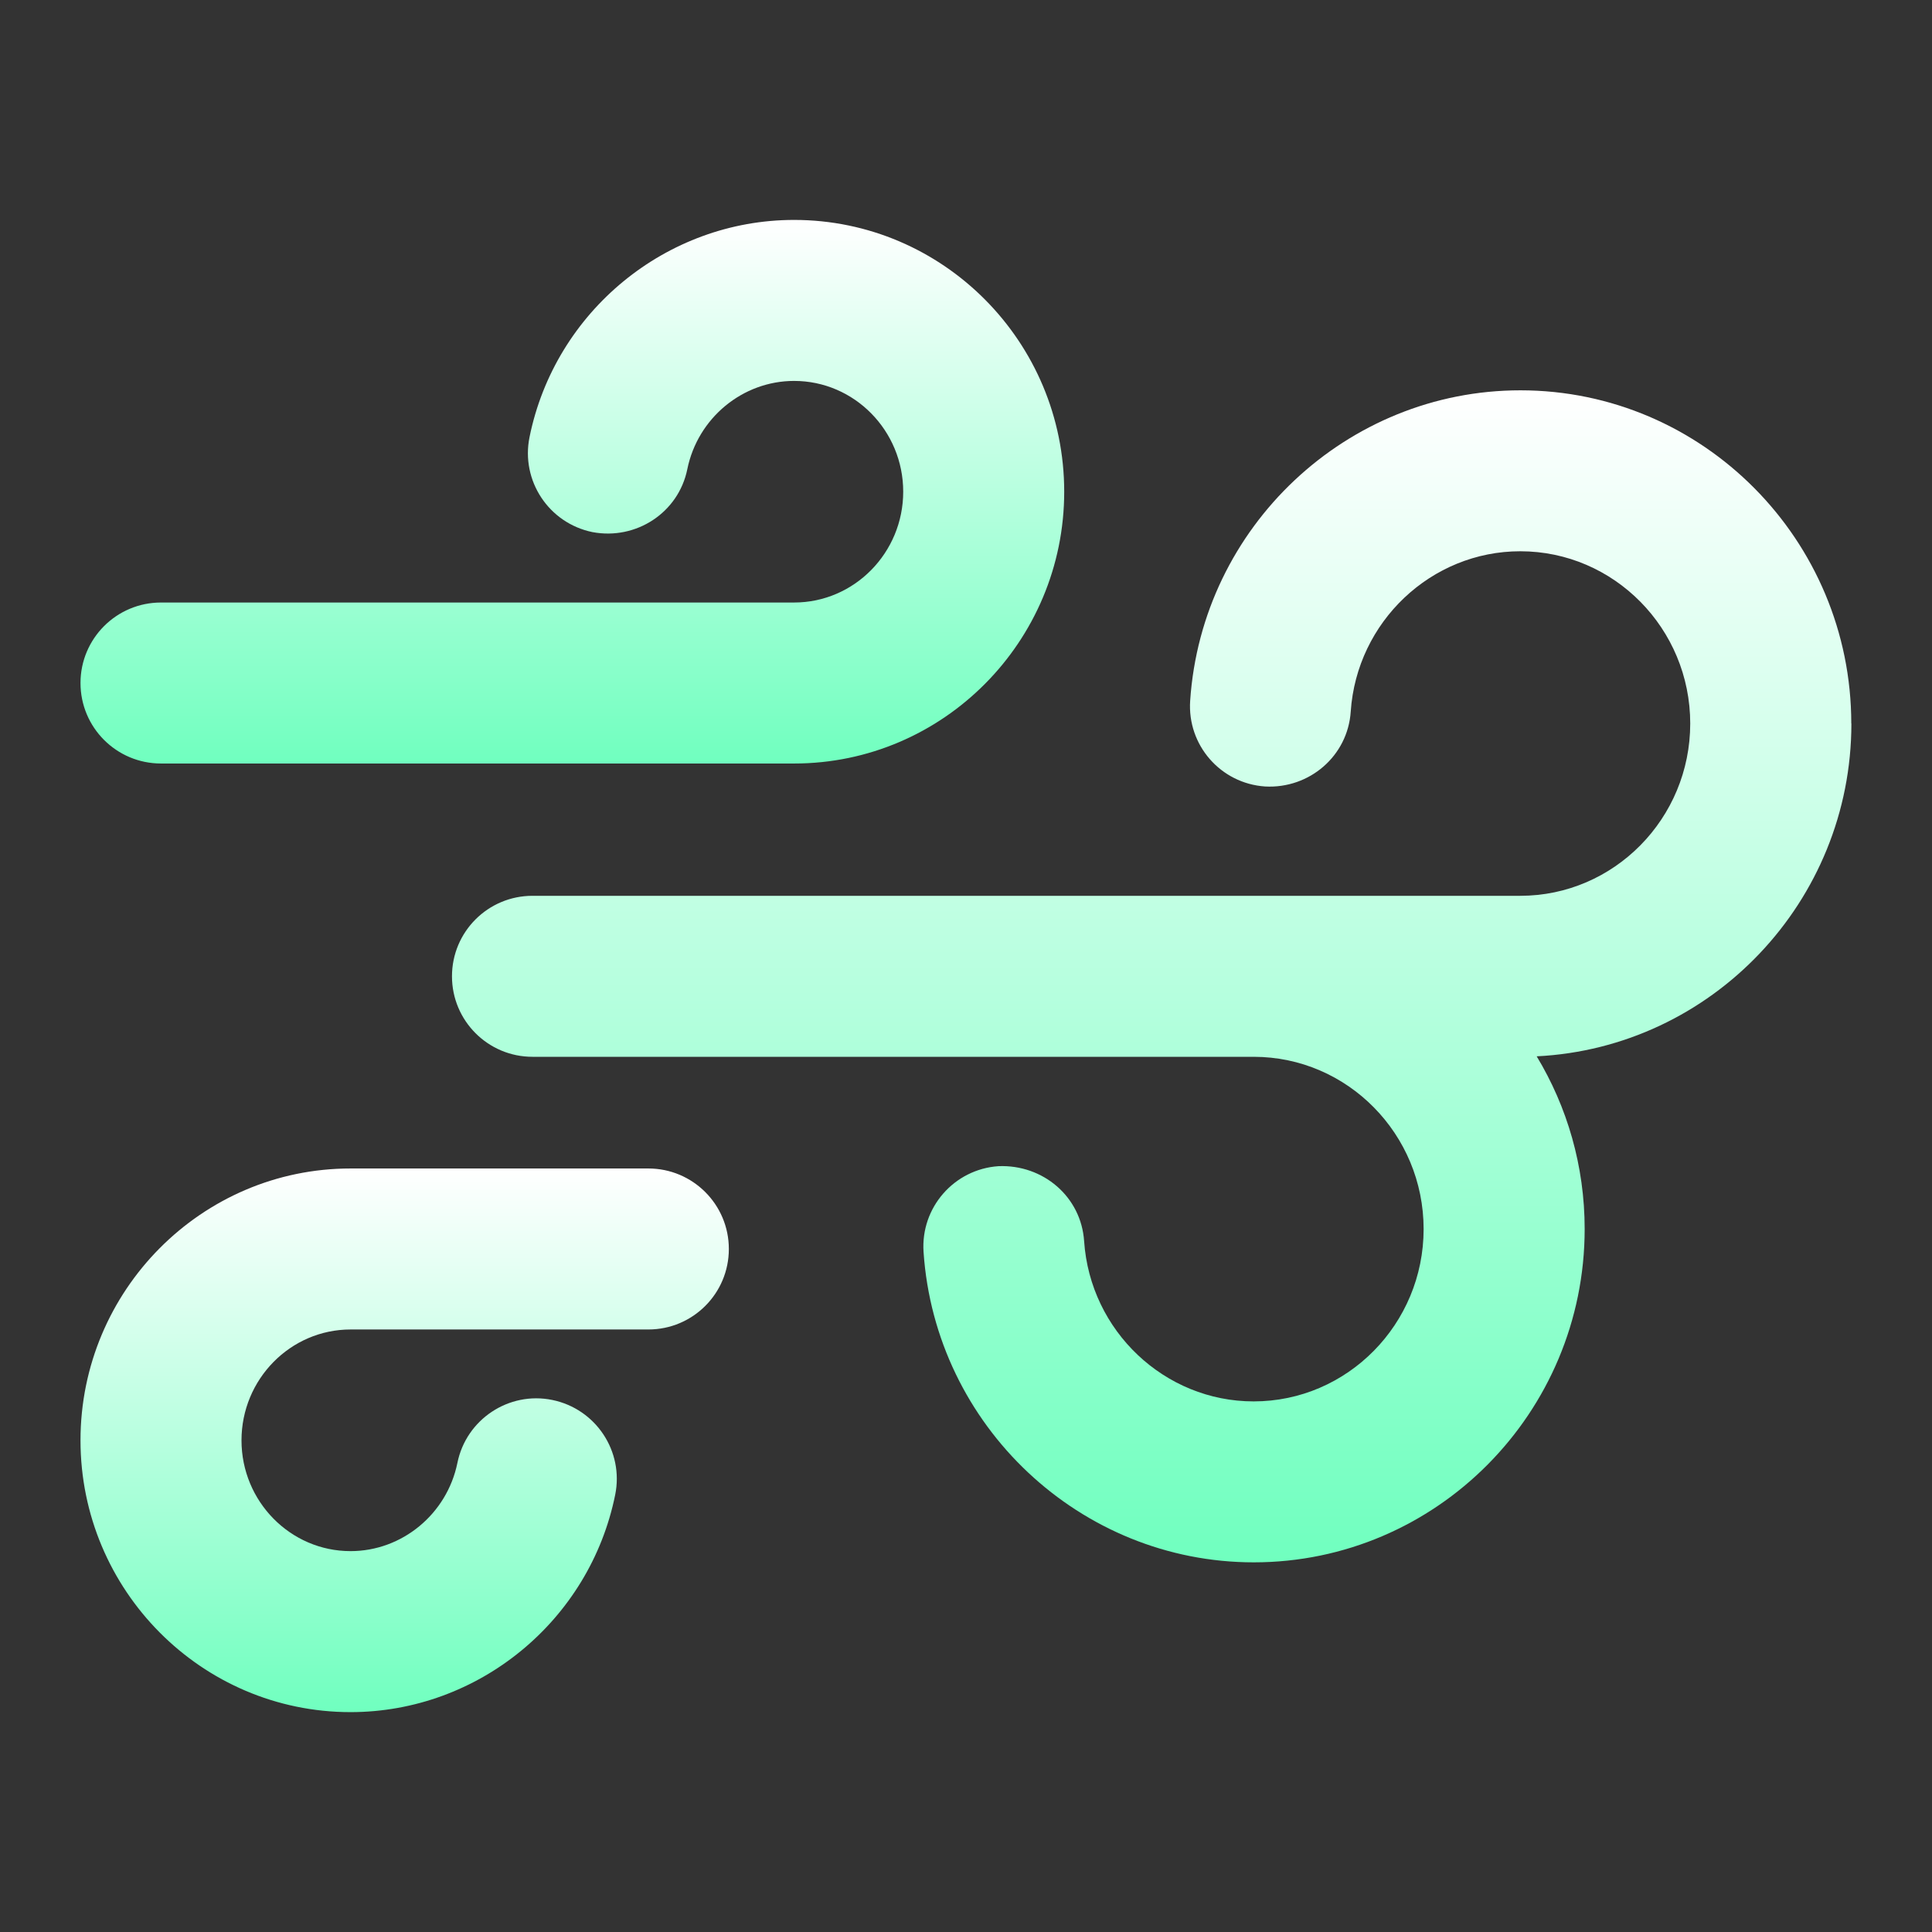
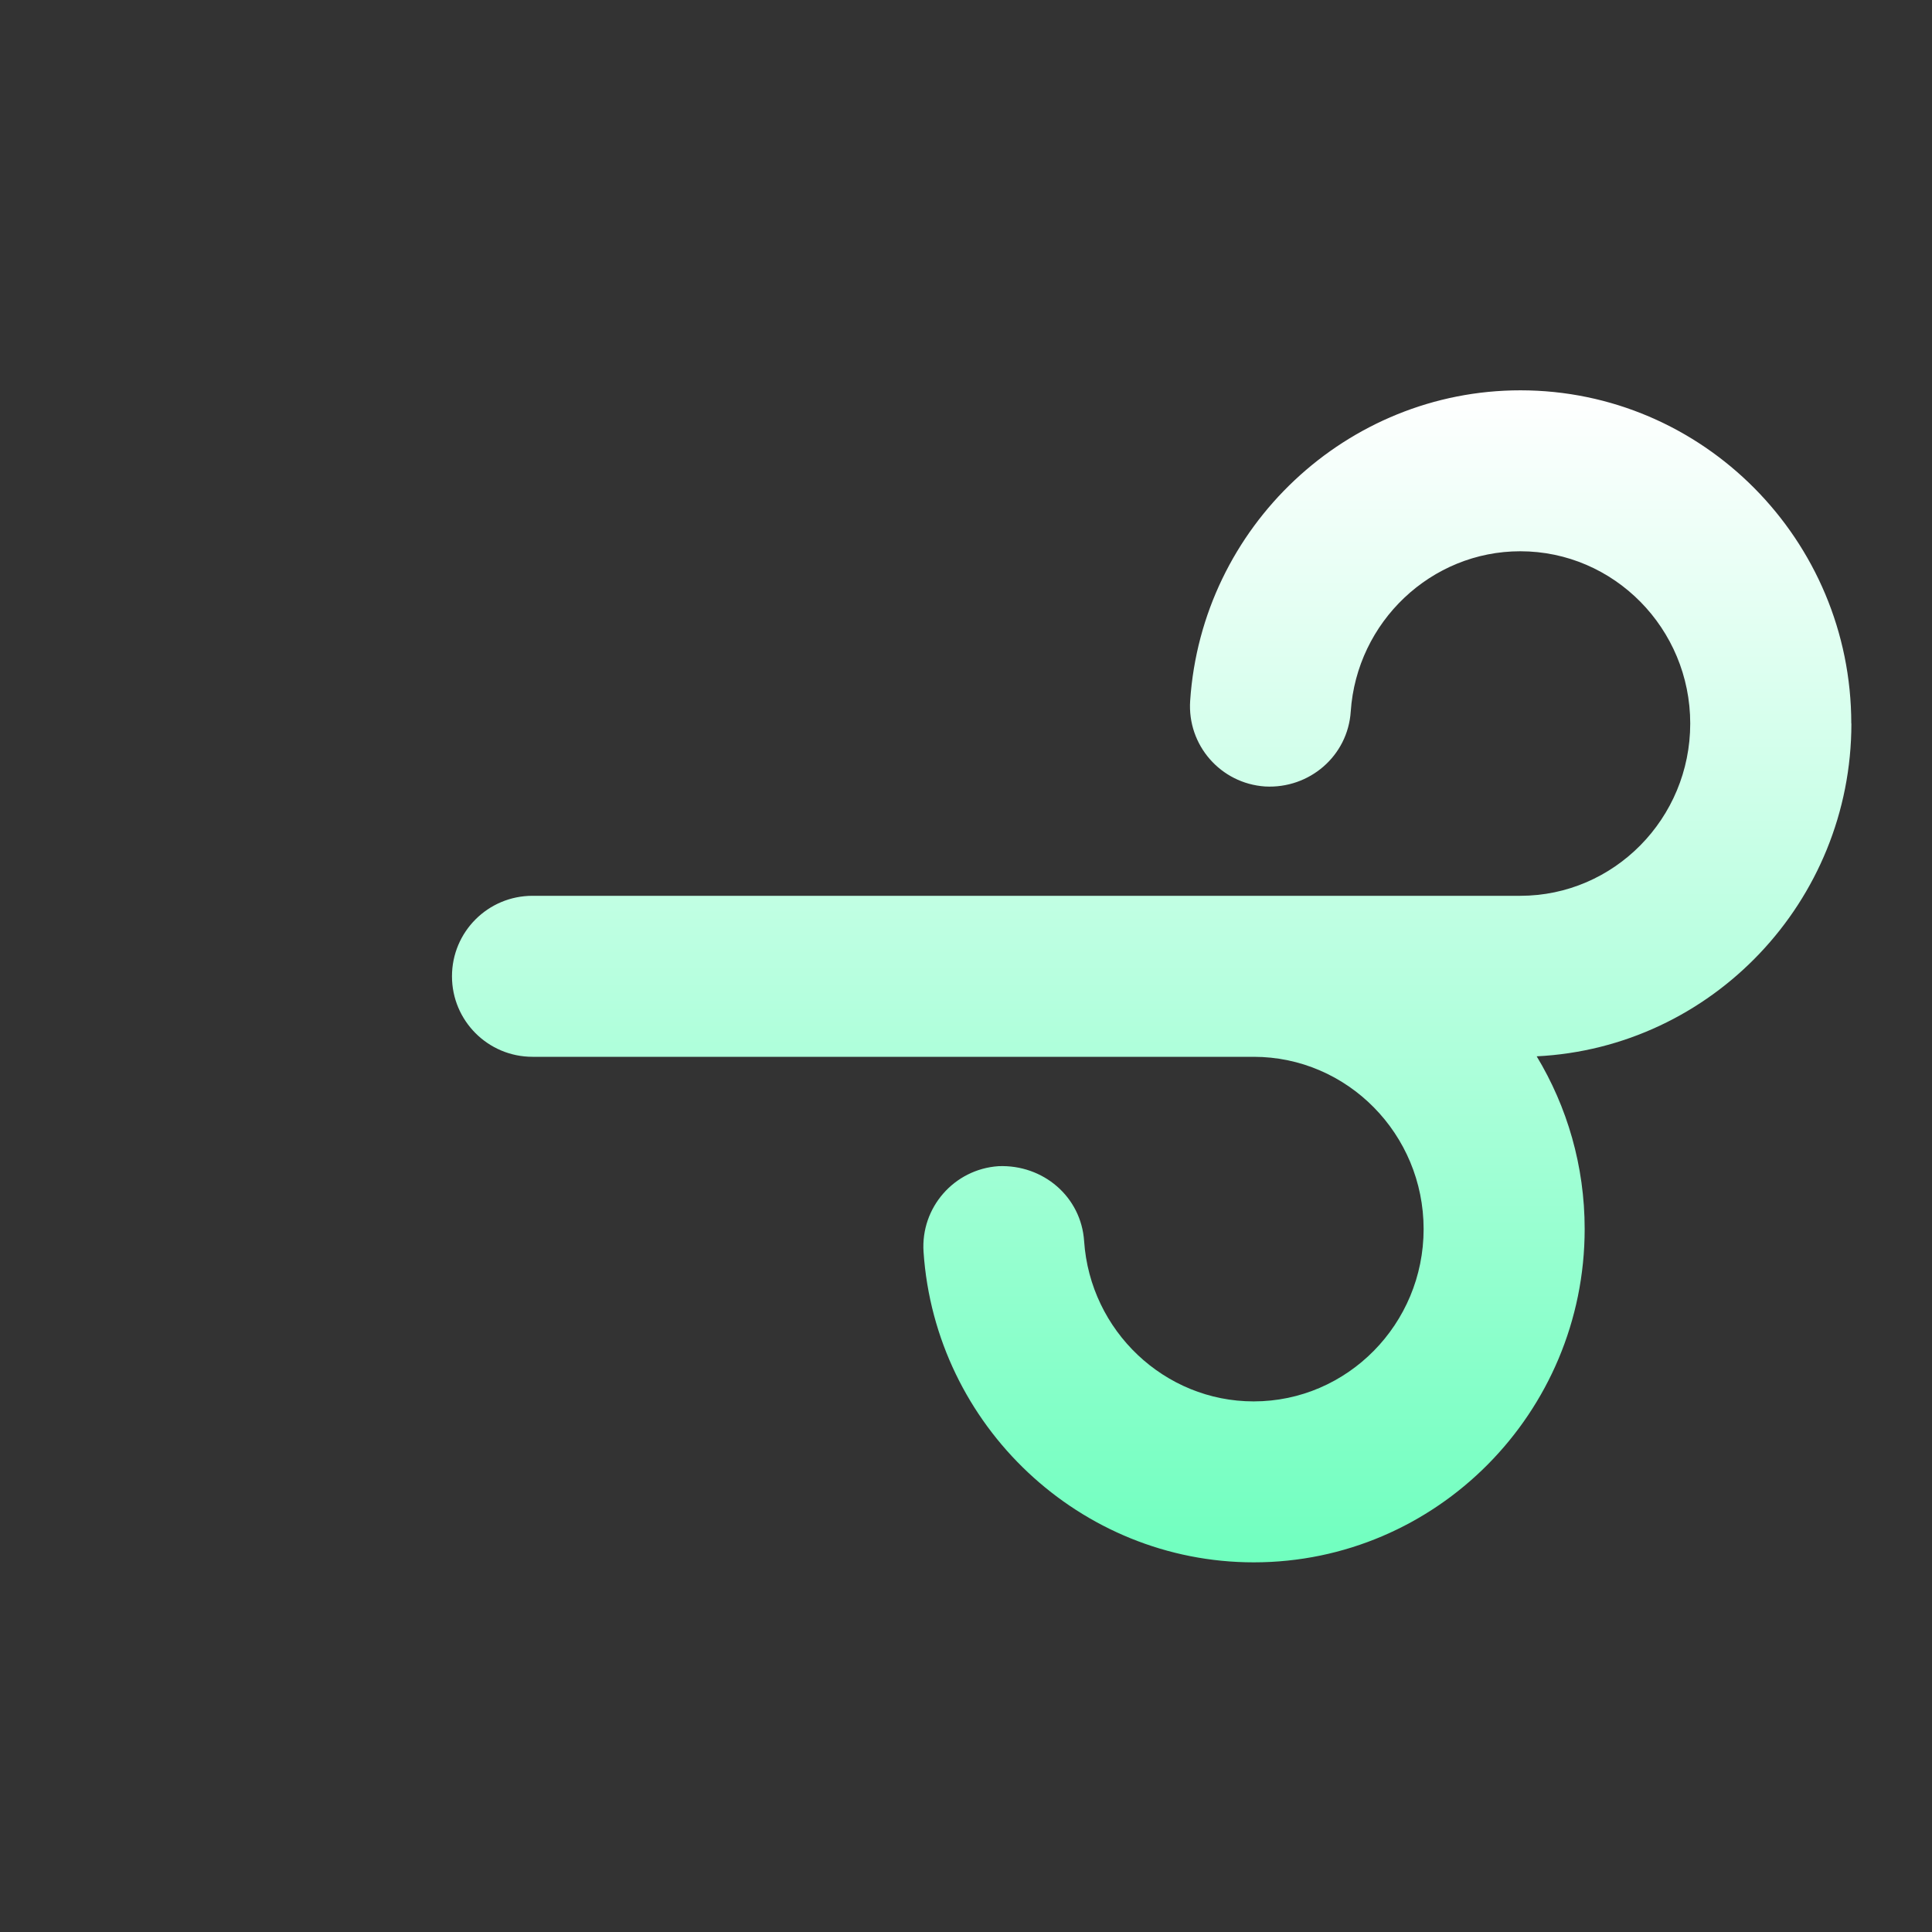
<svg xmlns="http://www.w3.org/2000/svg" width="36" height="36" viewBox="0 0 36 36" fill="none">
  <rect x="0" y="0" width="36" height="36" fill="#333333" stroke="none" />
  <path d="M34.496 13.483C34.496 10.06 31.73 7.273 28.33 7.273C25.097 7.273 22.394 9.814 22.177 13.057C22.121 13.885 22.745 14.599 23.573 14.655C24.4 14.7 25.115 14.085 25.169 13.258C25.282 11.584 26.669 10.272 28.328 10.272C30.074 10.272 31.495 11.712 31.495 13.482C31.495 15.252 30.074 16.692 28.328 16.692H9.922C9.094 16.692 8.422 17.362 8.422 18.192C8.422 19.021 9.094 19.692 9.922 19.692H23.36C25.106 19.692 26.527 21.132 26.527 22.902C26.527 24.672 25.106 26.113 23.36 26.113C21.701 26.113 20.314 24.801 20.201 23.127C20.146 22.3 19.438 21.696 18.605 21.73C17.779 21.786 17.153 22.501 17.209 23.328C17.428 26.571 20.129 29.112 23.362 29.112C26.762 29.112 29.528 26.326 29.528 22.9C29.528 21.724 29.201 20.622 28.634 19.683C31.894 19.522 34.498 16.801 34.498 13.48L34.496 13.483Z" fill="url(#paint0_linear_3415_13270)" />
-   <path d="M3 14.227H14.797C17.573 14.227 19.83 11.955 19.83 9.162C19.83 6.369 17.573 4.098 14.797 4.098C12.417 4.098 10.342 5.8 9.867 8.145C9.702 8.958 10.227 9.748 11.039 9.915C11.851 10.068 12.642 9.555 12.807 8.743C13.001 7.789 13.838 7.098 14.797 7.098C15.918 7.098 16.83 8.023 16.83 9.162C16.83 10.3 15.918 11.227 14.797 11.227H3C2.172 11.227 1.5 11.898 1.5 12.727C1.5 13.557 2.172 14.227 3 14.227Z" fill="url(#paint1_linear_3415_13270)" />
-   <path d="M12.081 21.773H6.532C3.757 21.773 1.5 24.046 1.5 26.839C1.5 29.632 3.757 31.903 6.532 31.903C8.915 31.903 10.988 30.2 11.463 27.854C11.628 27.043 11.103 26.252 10.29 26.086C9.482 25.921 8.687 26.447 8.523 27.259C8.329 28.211 7.492 28.903 6.532 28.903C5.412 28.903 4.5 27.977 4.5 26.839C4.5 25.7 5.412 24.773 6.532 24.773H12.081C12.909 24.773 13.581 24.103 13.581 23.273C13.581 22.444 12.909 21.773 12.081 21.773Z" fill="url(#paint2_linear_3415_13270)" />
  <defs>
    <linearGradient id="paint0_linear_3415_13270" x1="21.46" y1="7.273" x2="21.46" y2="29.112" gradientUnits="userSpaceOnUse">
      <stop stop-color="white" />
      <stop offset="1" stop-color="#70FFBF" />
    </linearGradient>
    <linearGradient id="paint1_linear_3415_13270" x1="10.665" y1="4.098" x2="10.665" y2="14.227" gradientUnits="userSpaceOnUse">
      <stop stop-color="white" />
      <stop offset="1" stop-color="#70FFBF" />
    </linearGradient>
    <linearGradient id="paint2_linear_3415_13270" x1="7.54" y1="21.773" x2="7.54" y2="31.903" gradientUnits="userSpaceOnUse">
      <stop stop-color="white" />
      <stop offset="1" stop-color="#70FFBF" />
    </linearGradient>
  </defs>
</svg>